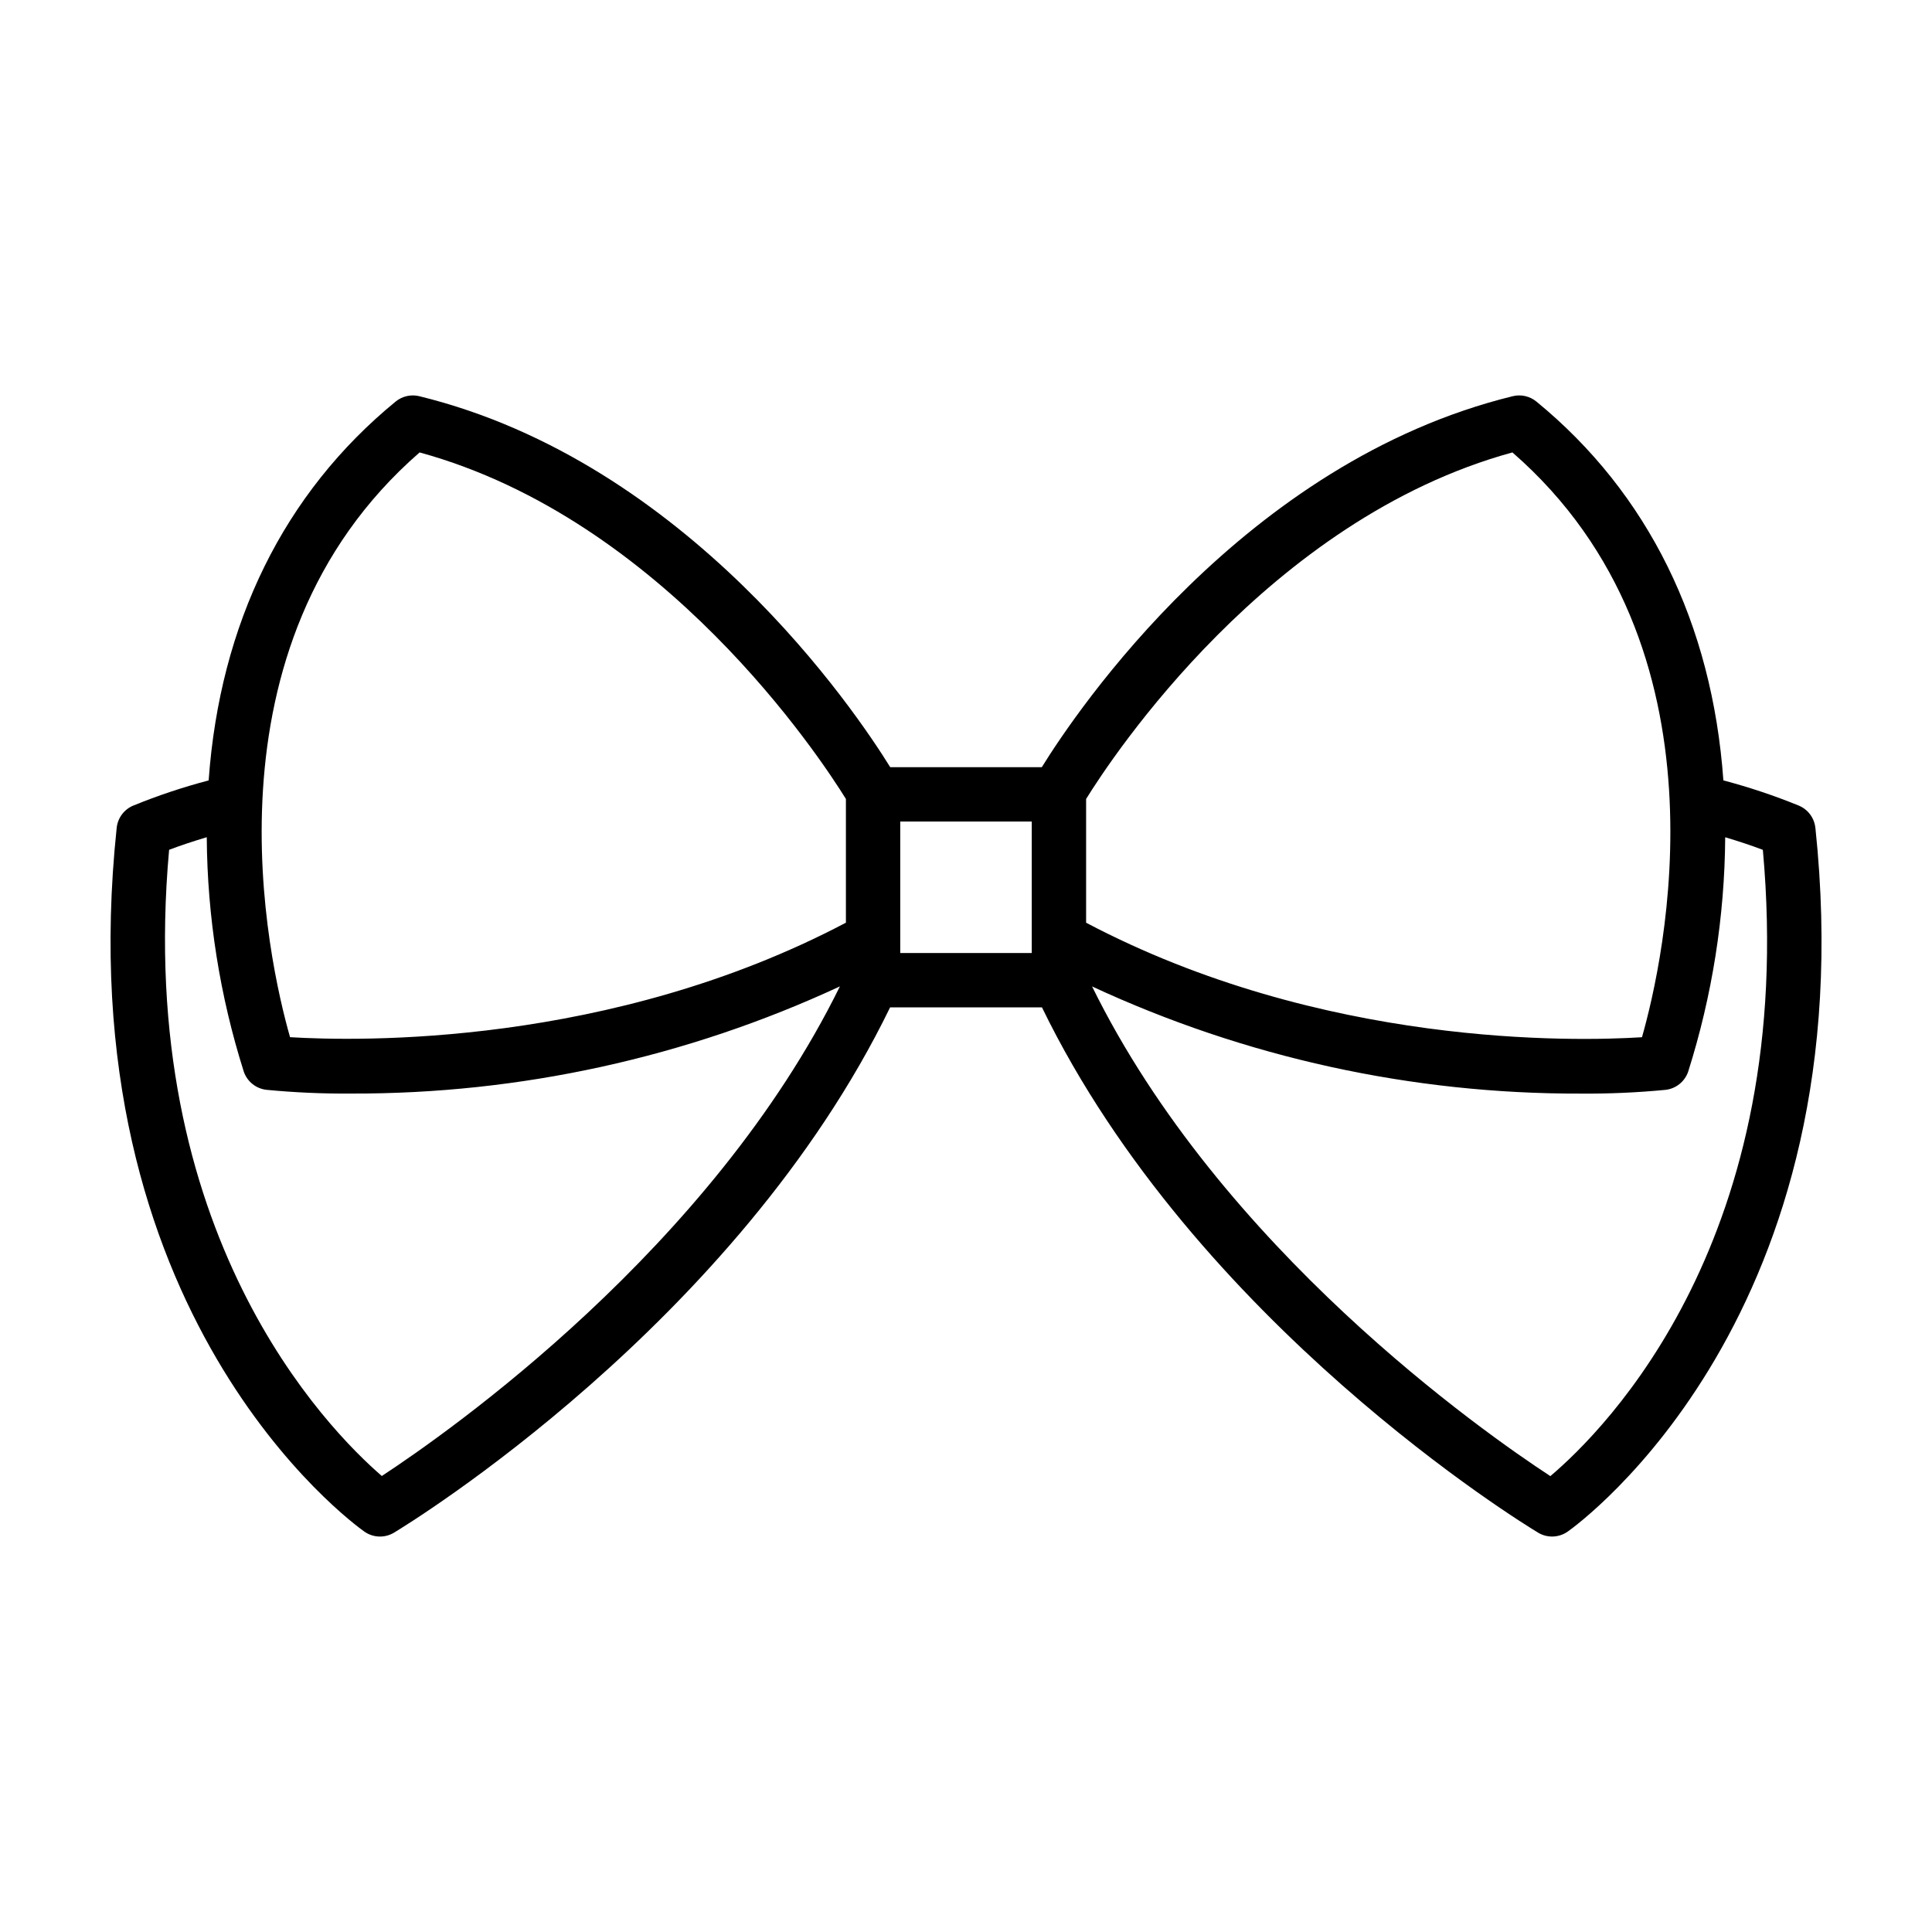
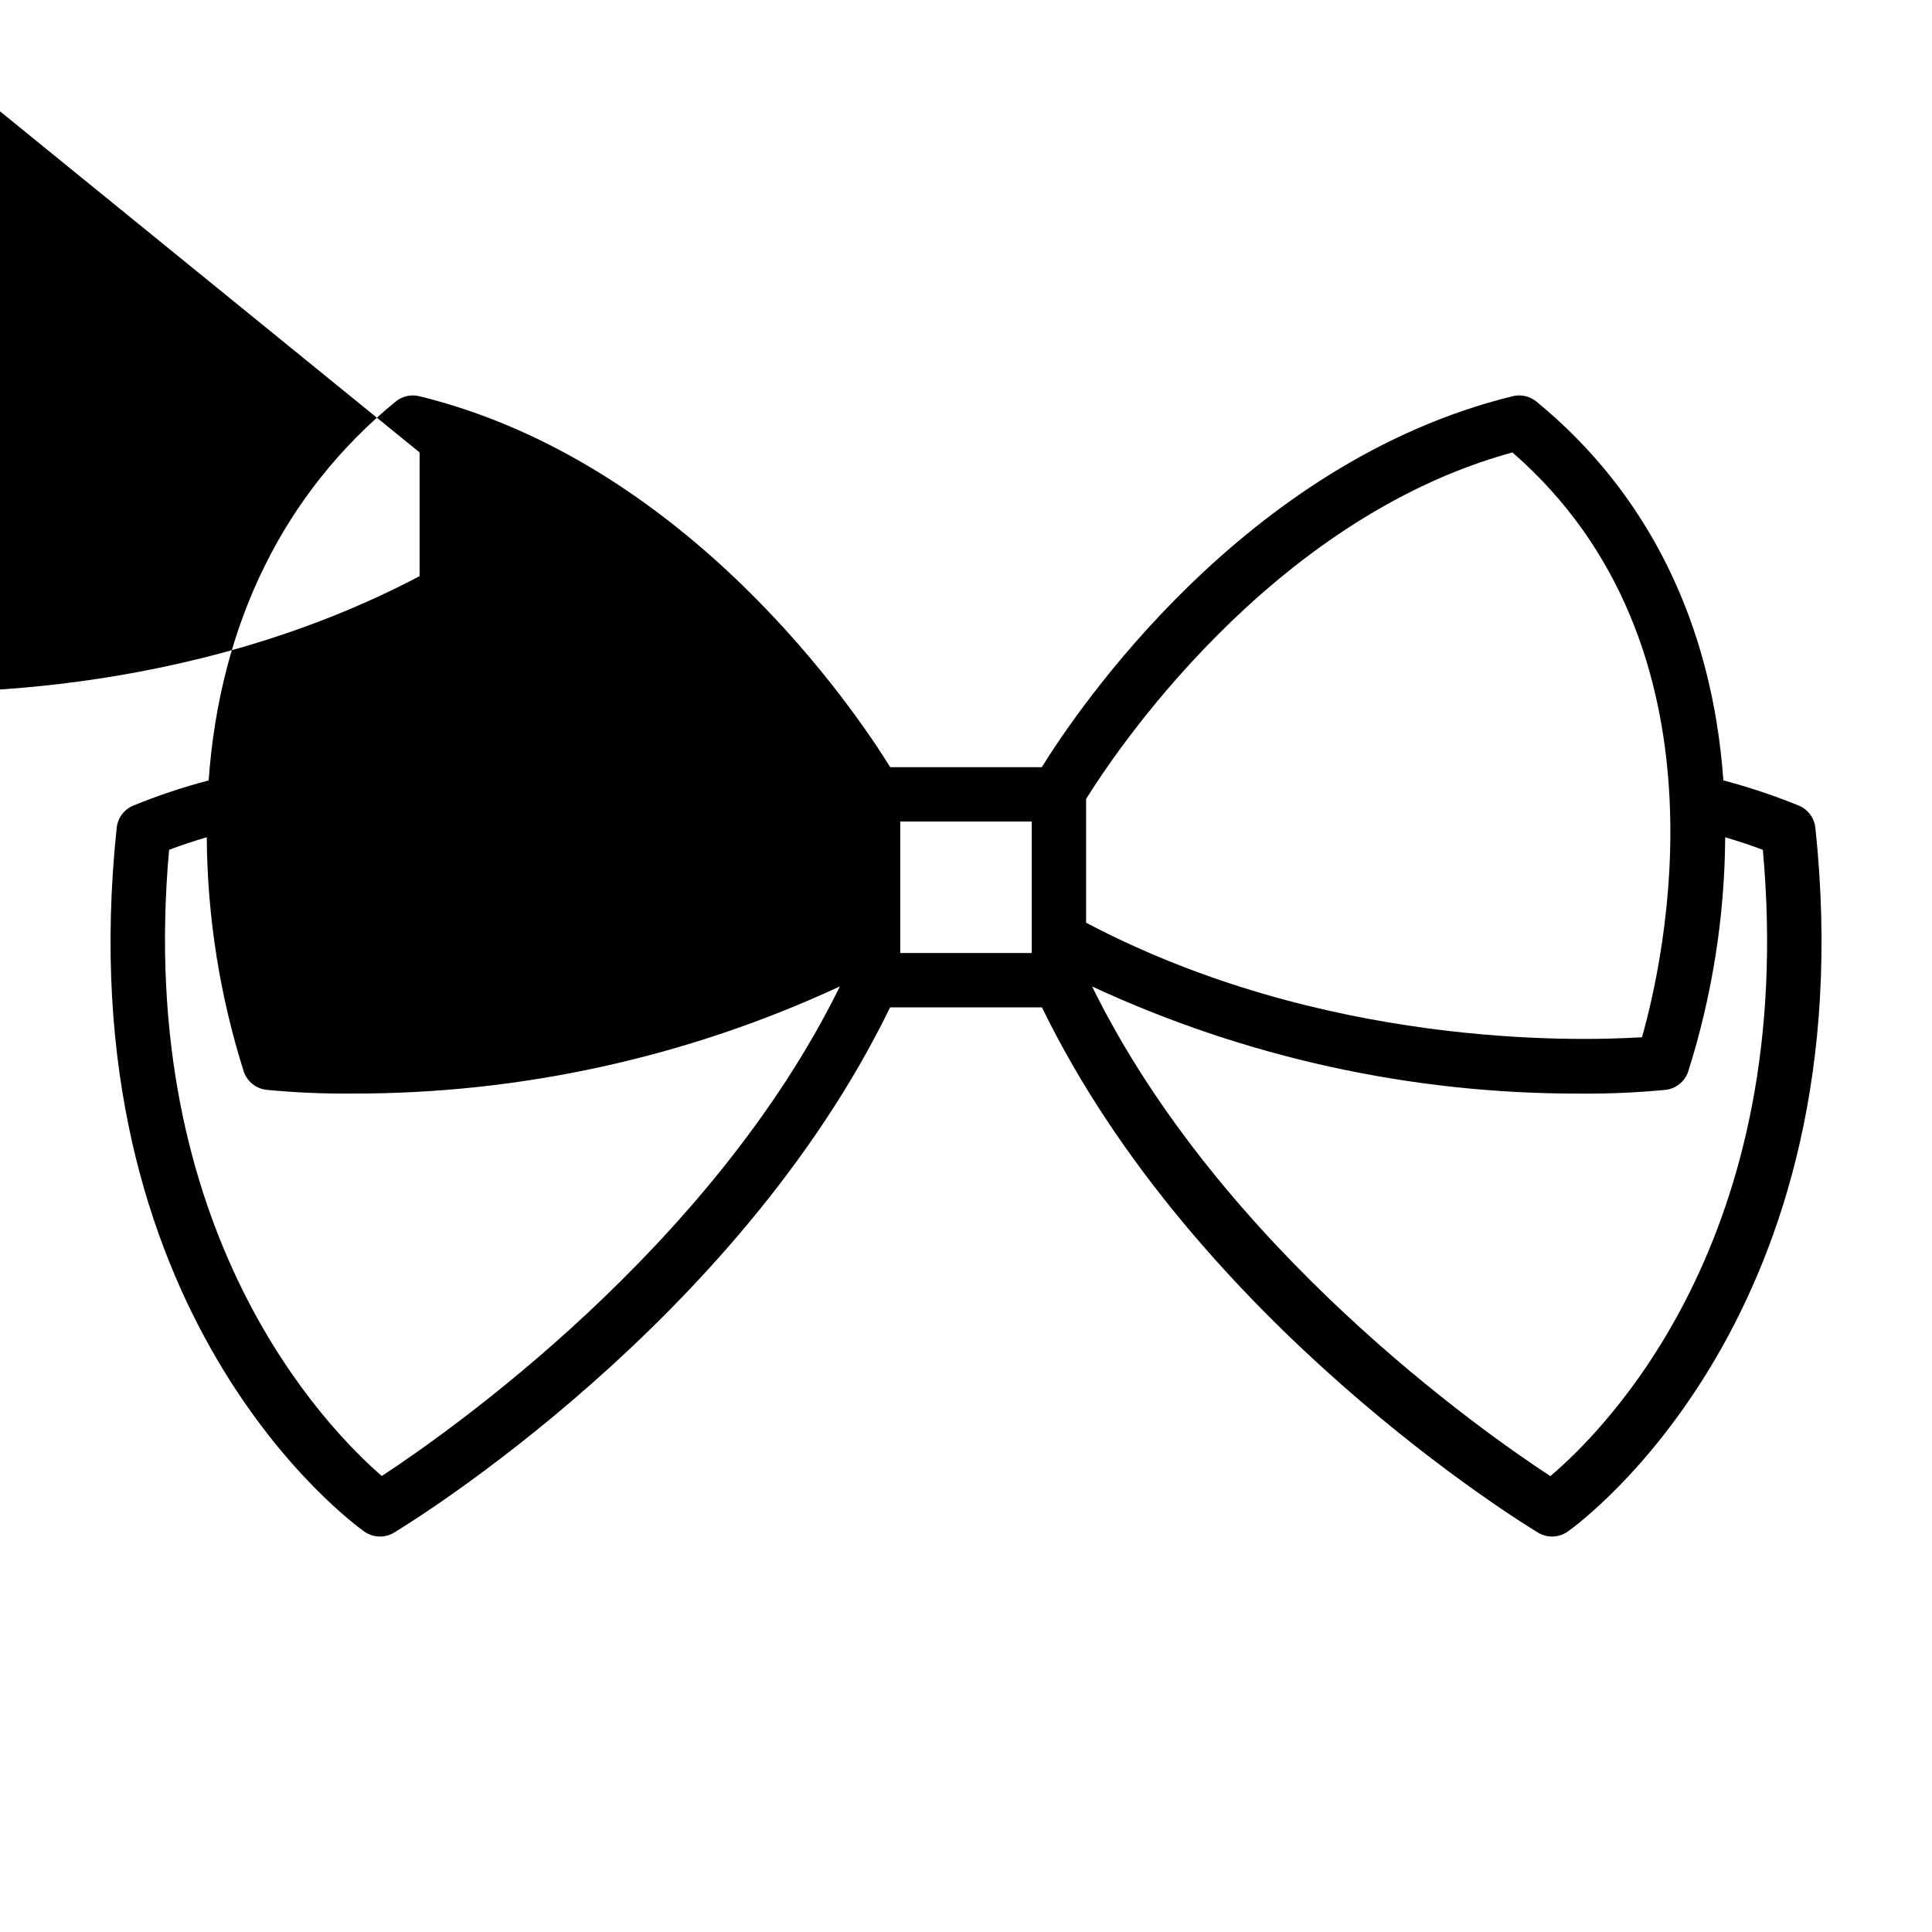
<svg xmlns="http://www.w3.org/2000/svg" fill="#000000" width="800px" height="800px" version="1.1" viewBox="144 144 512 512">
-   <path d="m625.09 363.38c-0.277-2.621-1.965-4.879-4.398-5.891-6.508-2.652-13.18-4.883-19.977-6.676-2.981-41.586-19.926-76.117-49.547-100.39-1.75-1.438-4.078-1.965-6.277-1.426-71.305 17.465-115.66 83.547-124.8 98.312h-40.172c-9.145-14.766-53.5-80.848-124.8-98.312-2.199-0.539-4.527-0.008-6.277 1.426-29.621 24.277-46.566 58.812-49.547 100.39v0.004c-6.797 1.789-13.473 4.016-19.98 6.672-2.43 1.012-4.113 3.273-4.391 5.891-13.602 128.84 62.383 184.21 65.621 186.5 2.336 1.652 5.426 1.766 7.875 0.289 3.746-2.258 90.73-55.426 131.47-139.21h40.238c40.738 83.777 127.72 136.95 131.47 139.2v0.004c2.449 1.477 5.543 1.363 7.879-0.289 3.238-2.297 79.219-57.664 65.621-186.5zm-80.285-99.484c59.199 51.496 40.035 134.97 34.336 154.98-17.934 1.133-84.719 2.652-147.31-30.348v-32.793c6.715-10.855 48.219-74.105 112.97-91.836zm-289.61 0c64.754 17.734 106.26 80.984 112.98 91.836v32.789c-62.477 32.934-129.36 31.438-147.31 30.344-5.703-20.02-24.852-103.48 34.34-154.97zm-10.008 271.26c-14.375-12.418-65.539-64.258-56.371-165.95 3.199-1.215 6.551-2.309 9.977-3.336 0.141 21.102 3.457 42.062 9.828 62.176 0.918 2.606 3.246 4.457 5.988 4.766 7.453 0.719 14.934 1.051 22.422 0.992 44.742 0.137 88.973-9.559 129.55-28.398-34.082 69.355-103.62 118.09-121.4 129.75zm172.24-138.59h-34.855v-34.855h34.855zm137.43 138.62c-17.707-11.586-87.297-60.273-121.45-129.77 40.586 18.84 84.812 28.535 129.55 28.398 7.484 0.059 14.969-0.273 22.422-0.992 2.742-0.309 5.066-2.16 5.984-4.766 6.375-20.113 9.688-41.074 9.832-62.176 3.426 1.027 6.777 2.121 9.977 3.336 9.293 102.67-41.734 153.64-56.324 165.98z" />
+   <path d="m625.09 363.38c-0.277-2.621-1.965-4.879-4.398-5.891-6.508-2.652-13.18-4.883-19.977-6.676-2.981-41.586-19.926-76.117-49.547-100.39-1.75-1.438-4.078-1.965-6.277-1.426-71.305 17.465-115.66 83.547-124.8 98.312h-40.172c-9.145-14.766-53.5-80.848-124.8-98.312-2.199-0.539-4.527-0.008-6.277 1.426-29.621 24.277-46.566 58.812-49.547 100.39v0.004c-6.797 1.789-13.473 4.016-19.98 6.672-2.43 1.012-4.113 3.273-4.391 5.891-13.602 128.84 62.383 184.21 65.621 186.5 2.336 1.652 5.426 1.766 7.875 0.289 3.746-2.258 90.73-55.426 131.47-139.21h40.238c40.738 83.777 127.72 136.95 131.47 139.2v0.004c2.449 1.477 5.543 1.363 7.879-0.289 3.238-2.297 79.219-57.664 65.621-186.5zm-80.285-99.484c59.199 51.496 40.035 134.97 34.336 154.98-17.934 1.133-84.719 2.652-147.31-30.348v-32.793c6.715-10.855 48.219-74.105 112.97-91.836zm-289.61 0v32.789c-62.477 32.934-129.36 31.438-147.31 30.344-5.703-20.02-24.852-103.48 34.34-154.97zm-10.008 271.26c-14.375-12.418-65.539-64.258-56.371-165.95 3.199-1.215 6.551-2.309 9.977-3.336 0.141 21.102 3.457 42.062 9.828 62.176 0.918 2.606 3.246 4.457 5.988 4.766 7.453 0.719 14.934 1.051 22.422 0.992 44.742 0.137 88.973-9.559 129.55-28.398-34.082 69.355-103.62 118.09-121.4 129.75zm172.24-138.59h-34.855v-34.855h34.855zm137.43 138.62c-17.707-11.586-87.297-60.273-121.45-129.77 40.586 18.84 84.812 28.535 129.55 28.398 7.484 0.059 14.969-0.273 22.422-0.992 2.742-0.309 5.066-2.16 5.984-4.766 6.375-20.113 9.688-41.074 9.832-62.176 3.426 1.027 6.777 2.121 9.977 3.336 9.293 102.67-41.734 153.64-56.324 165.98z" />
</svg>